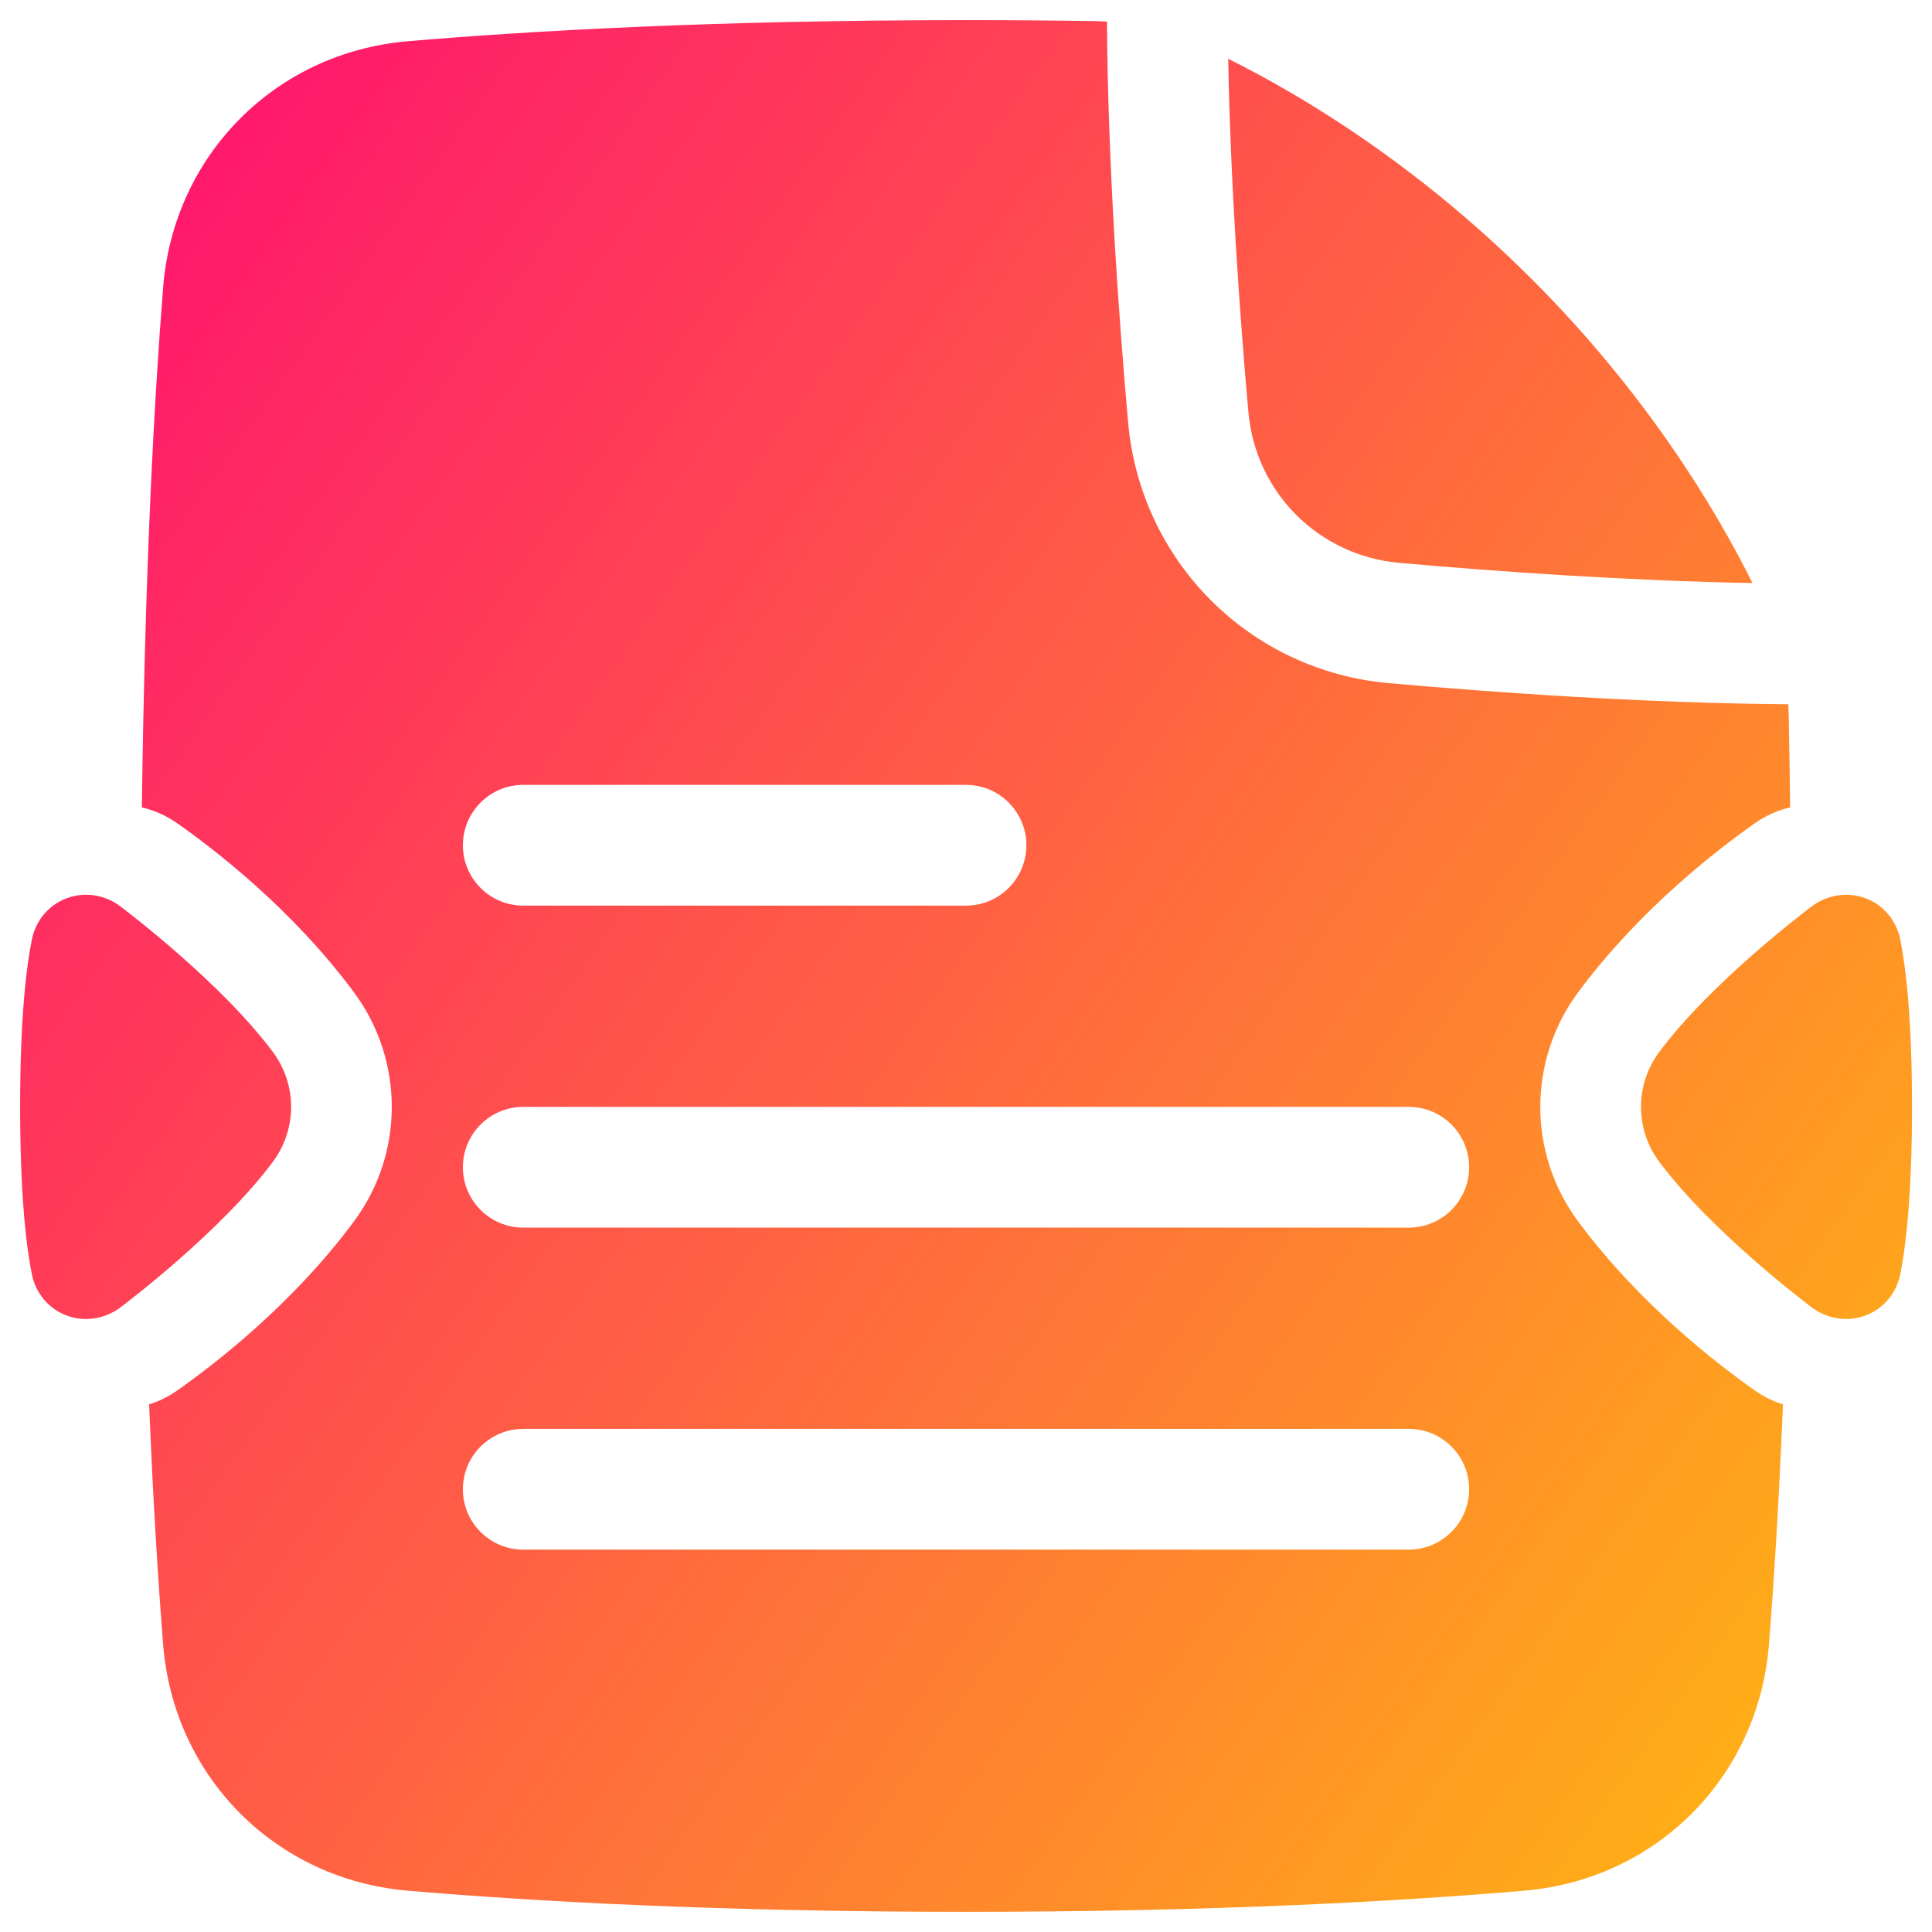
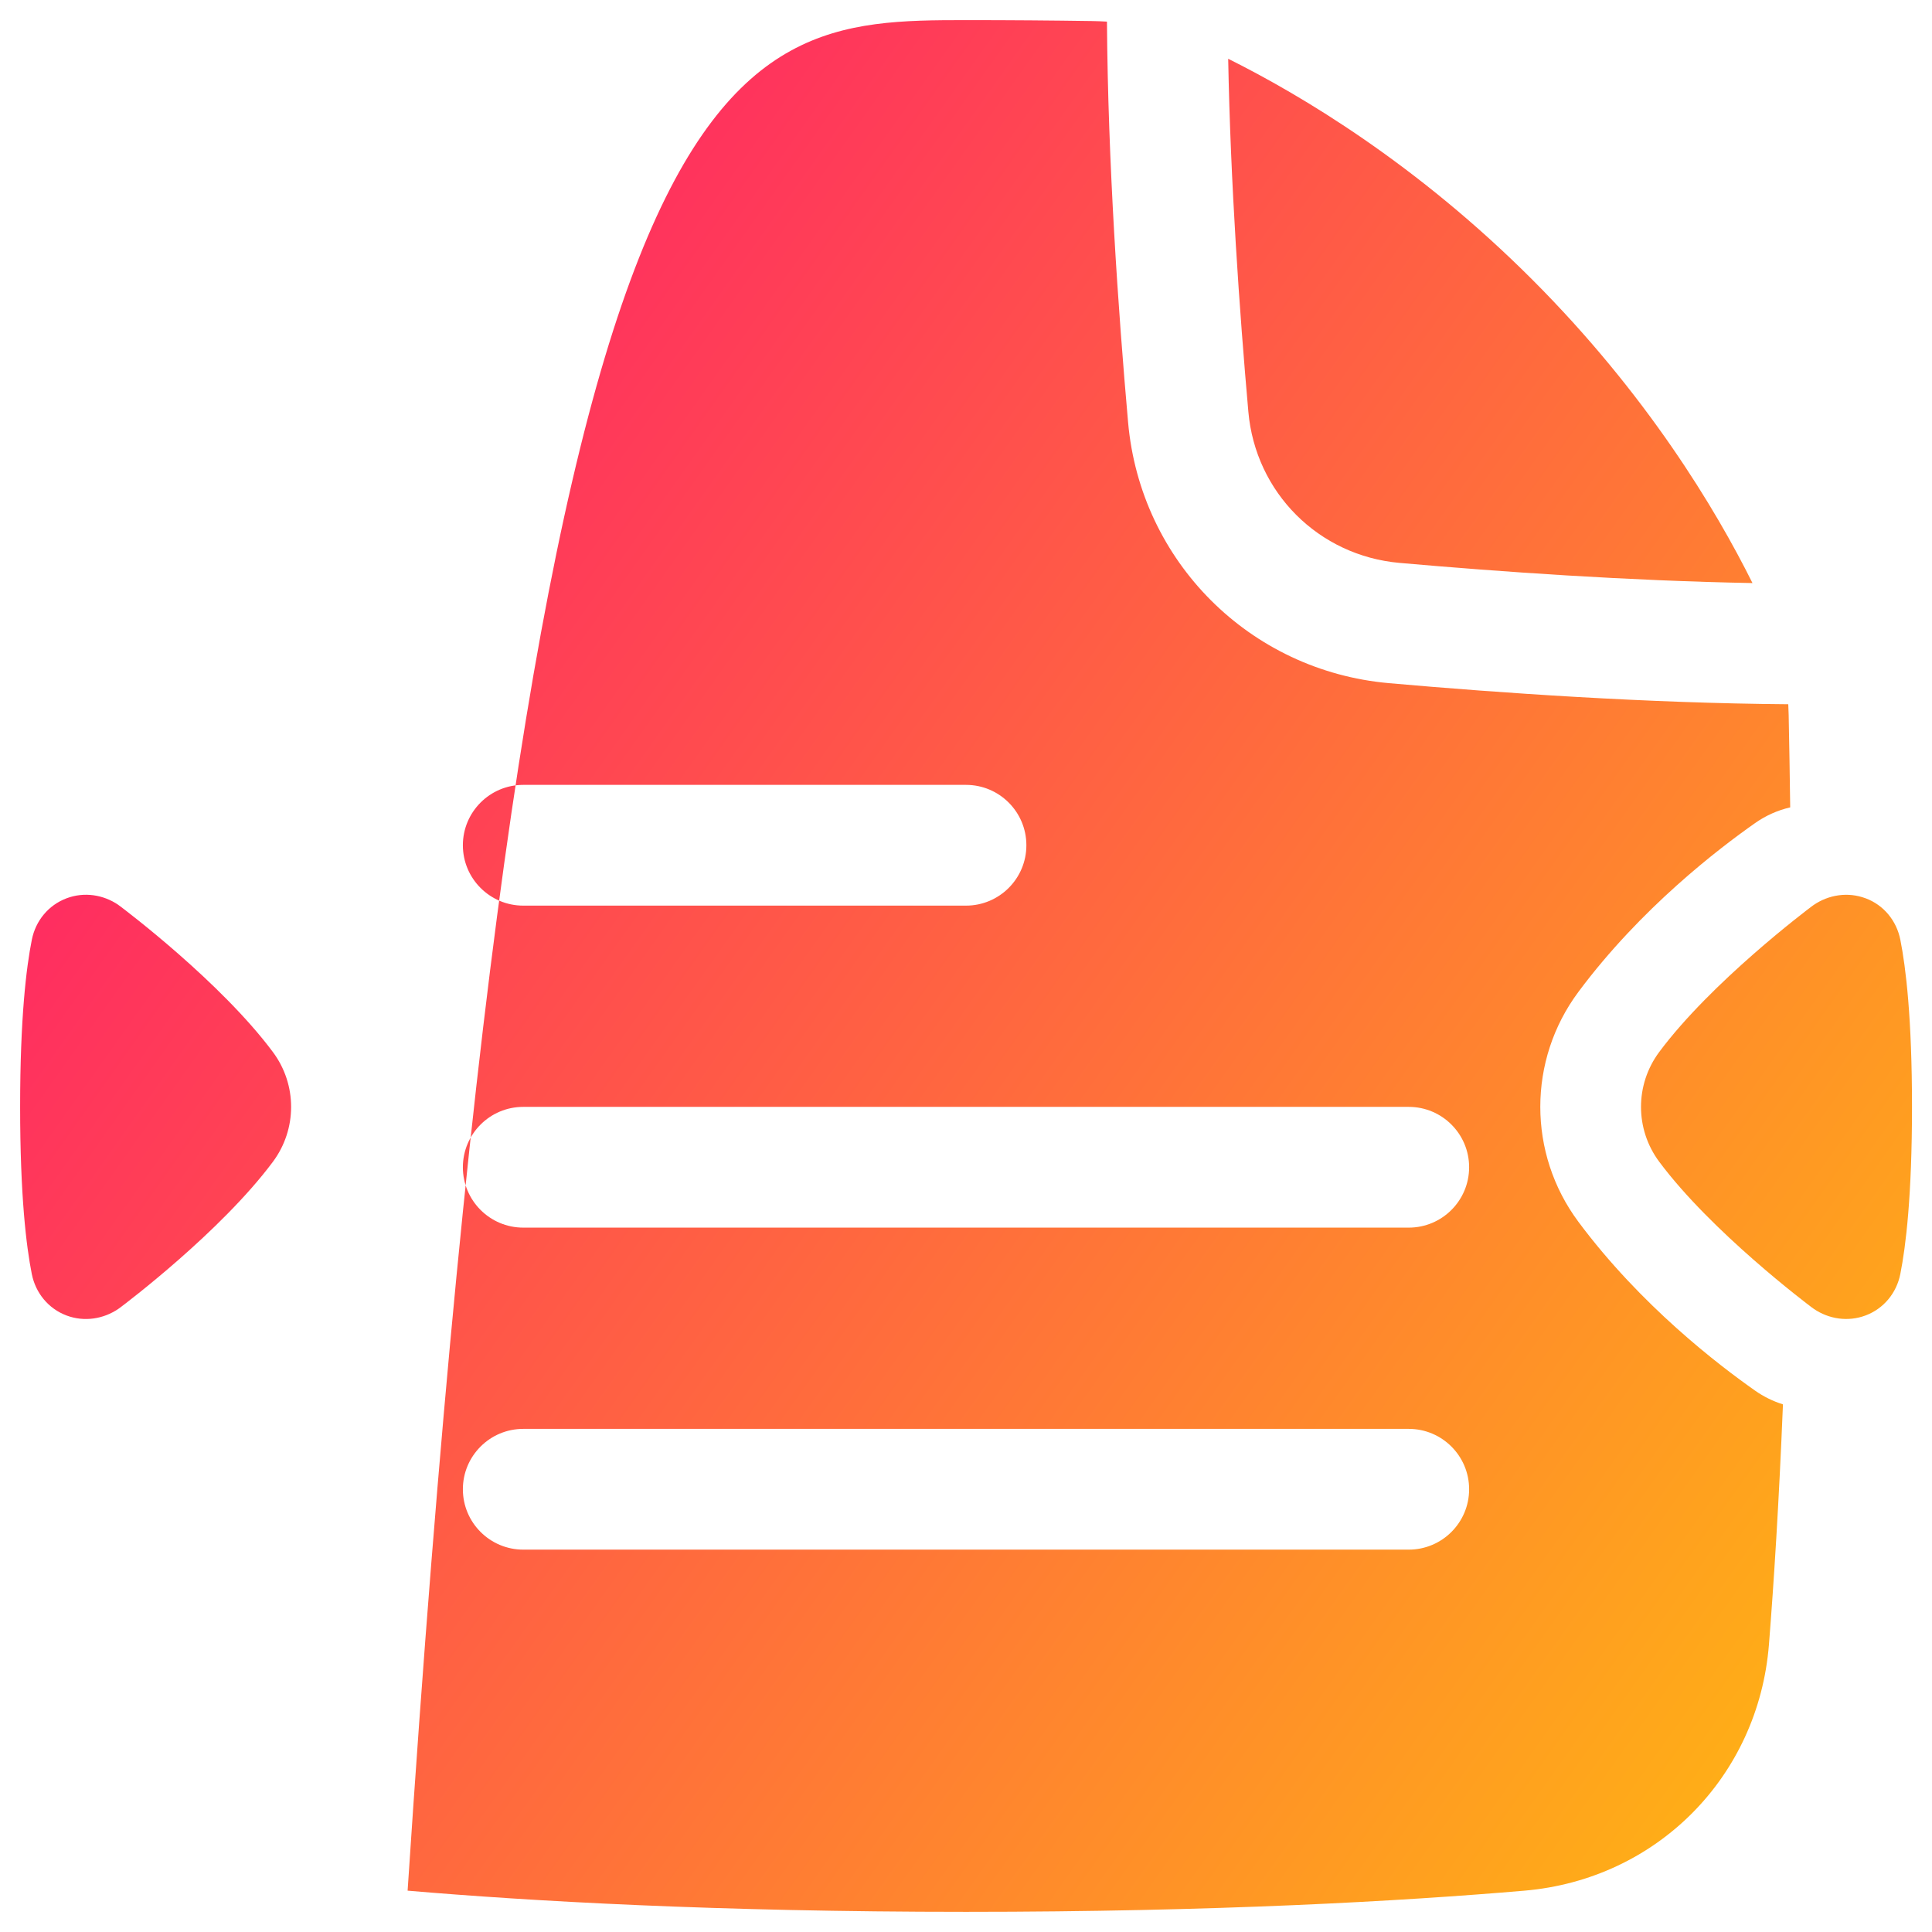
<svg xmlns="http://www.w3.org/2000/svg" fill="none" viewBox="0 0 48 48" id="Compress-Pdf--Streamline-Plump-Gradient">
  <desc>
    Compress PDF Streamline Icon: https://streamlinehq.com
  </desc>
  <g id="compress-PDF--essential-files-folder-compress-PDF">
-     <path id="Union" fill="url(#paint0_linear_7979_272)" fill-rule="evenodd" d="M27.137.523c.121.002.243.007.365.014.024 3.502.279 7.175.525 9.955.306 3.458 3.022 6.175 6.481 6.481 2.771.245 6.429.498 9.921.524.005.089.008.177.01.265.015.735.028 1.501.038 2.297-.308.071-.605.202-.872.39-.901.633-2.839 2.11-4.391 4.196-1.261 1.695-1.261 4.013-0 5.709 1.552 2.086 3.49 3.563 4.391 4.196.215.151.449.265.692.341-.1 2.451-.226 4.425-.348 5.966-.261 3.286-2.787 5.834-6.074 6.116-3.04.26-7.665.526-13.874.526s-10.834-.266-13.874-.526c-3.287-.281-5.813-2.83-6.074-6.116-.122-1.541-.248-3.516-.348-5.966.243-.076.477-.19.692-.341.901-.633 2.839-2.11 4.391-4.196 1.261-1.695 1.261-4.013-0-5.709-1.552-2.086-3.49-3.563-4.391-4.196-.268-.188-.564-.318-.872-.39.074-5.901.306-10.123.528-12.918.261-3.286 2.787-5.834 6.074-6.116C13.166.766 17.791.5 24 .5c1.095 0 2.14.008 3.137.023ZM13 19.5c-.828 0-1.5.672-1.5 1.5s.672 1.5 1.5 1.5h11c.828 0 1.5-.672 1.5-1.5s-.672-1.5-1.5-1.5H13Zm0 8c-.828 0-1.5.672-1.5 1.5s.672 1.5 1.5 1.5h22c.828 0 1.5-.672 1.5-1.5s-.672-1.5-1.5-1.5H13Zm0 8c-.828 0-1.5.672-1.5 1.5s.672 1.5 1.5 1.5h22c.828 0 1.5-.672 1.5-1.5s-.672-1.5-1.5-1.5H13ZM38.061 6.939c2.853 2.853 4.564 5.71 5.479 7.547-3.097-.057-6.278-.281-8.769-.501-2.01-.178-3.579-1.746-3.756-3.756-.22-2.491-.444-5.672-.501-8.769 1.838.916 4.694 2.627 7.547 5.479ZM2.941 22.482c-.371-.253-.847-.33-1.287-.164-.45.169-.769.557-.863 1.029C.653 24.035.5 25.293.5 27.5c0 2.207.153 3.465.29 4.153.094.472.413.861.863 1.03.44.165.916.088 1.287-.164.02-.014.037-.026.05-.036.108-.081 2.497-1.881 3.791-3.62.602-.81.602-1.915-0-2.724-1.294-1.739-3.683-3.538-3.791-3.62-.013-.01-.03-.022-.05-.036ZM46.35 22.318c-.44-.165-.916-.088-1.287.164-.02.014-.036.026-.05.036-.108.081-2.498 1.881-3.791 3.62-.602.81-.602 1.915 0 2.724 1.294 1.739 3.683 3.539 3.791 3.62.013.01.03.022.05.036.371.253.847.329 1.287.164.45-.169.769-.557.863-1.03.137-.688.29-1.946.29-4.153 0-2.207-.153-3.465-.29-4.153-.094-.472-.413-.861-.863-1.029Z" clip-rule="evenodd" />
+     <path id="Union" fill="url(#paint0_linear_7979_272)" fill-rule="evenodd" d="M27.137.523c.121.002.243.007.365.014.024 3.502.279 7.175.525 9.955.306 3.458 3.022 6.175 6.481 6.481 2.771.245 6.429.498 9.921.524.005.089.008.177.01.265.015.735.028 1.501.038 2.297-.308.071-.605.202-.872.39-.901.633-2.839 2.11-4.391 4.196-1.261 1.695-1.261 4.013-0 5.709 1.552 2.086 3.49 3.563 4.391 4.196.215.151.449.265.692.341-.1 2.451-.226 4.425-.348 5.966-.261 3.286-2.787 5.834-6.074 6.116-3.04.26-7.665.526-13.874.526s-10.834-.266-13.874-.526C13.166.766 17.791.5 24 .5c1.095 0 2.14.008 3.137.023ZM13 19.5c-.828 0-1.5.672-1.5 1.5s.672 1.5 1.5 1.5h11c.828 0 1.5-.672 1.5-1.5s-.672-1.5-1.5-1.5H13Zm0 8c-.828 0-1.5.672-1.5 1.5s.672 1.5 1.5 1.5h22c.828 0 1.5-.672 1.5-1.5s-.672-1.5-1.5-1.5H13Zm0 8c-.828 0-1.5.672-1.5 1.5s.672 1.5 1.5 1.5h22c.828 0 1.5-.672 1.5-1.5s-.672-1.5-1.5-1.5H13ZM38.061 6.939c2.853 2.853 4.564 5.71 5.479 7.547-3.097-.057-6.278-.281-8.769-.501-2.01-.178-3.579-1.746-3.756-3.756-.22-2.491-.444-5.672-.501-8.769 1.838.916 4.694 2.627 7.547 5.479ZM2.941 22.482c-.371-.253-.847-.33-1.287-.164-.45.169-.769.557-.863 1.029C.653 24.035.5 25.293.5 27.5c0 2.207.153 3.465.29 4.153.094.472.413.861.863 1.03.44.165.916.088 1.287-.164.02-.014.037-.026.05-.036.108-.081 2.497-1.881 3.791-3.62.602-.81.602-1.915-0-2.724-1.294-1.739-3.683-3.538-3.791-3.62-.013-.01-.03-.022-.05-.036ZM46.35 22.318c-.44-.165-.916-.088-1.287.164-.02.014-.036.026-.05.036-.108.081-2.498 1.881-3.791 3.62-.602.81-.602 1.915 0 2.724 1.294 1.739 3.683 3.539 3.791 3.62.013.01.03.022.05.036.371.253.847.329 1.287.164.45-.169.769-.557.863-1.03.137-.688.29-1.946.29-4.153 0-2.207-.153-3.465-.29-4.153-.094-.472-.413-.861-.863-1.029Z" clip-rule="evenodd" />
  </g>
  <defs>
    <linearGradient id="paint0_linear_7979_272" x1="51.577" x2="-11.821" y1="57.455" y2="12.418" gradientUnits="userSpaceOnUse">
      <stop stop-color="#ffd600" />
      <stop offset="1" stop-color="#ff007a" />
    </linearGradient>
  </defs>
</svg>